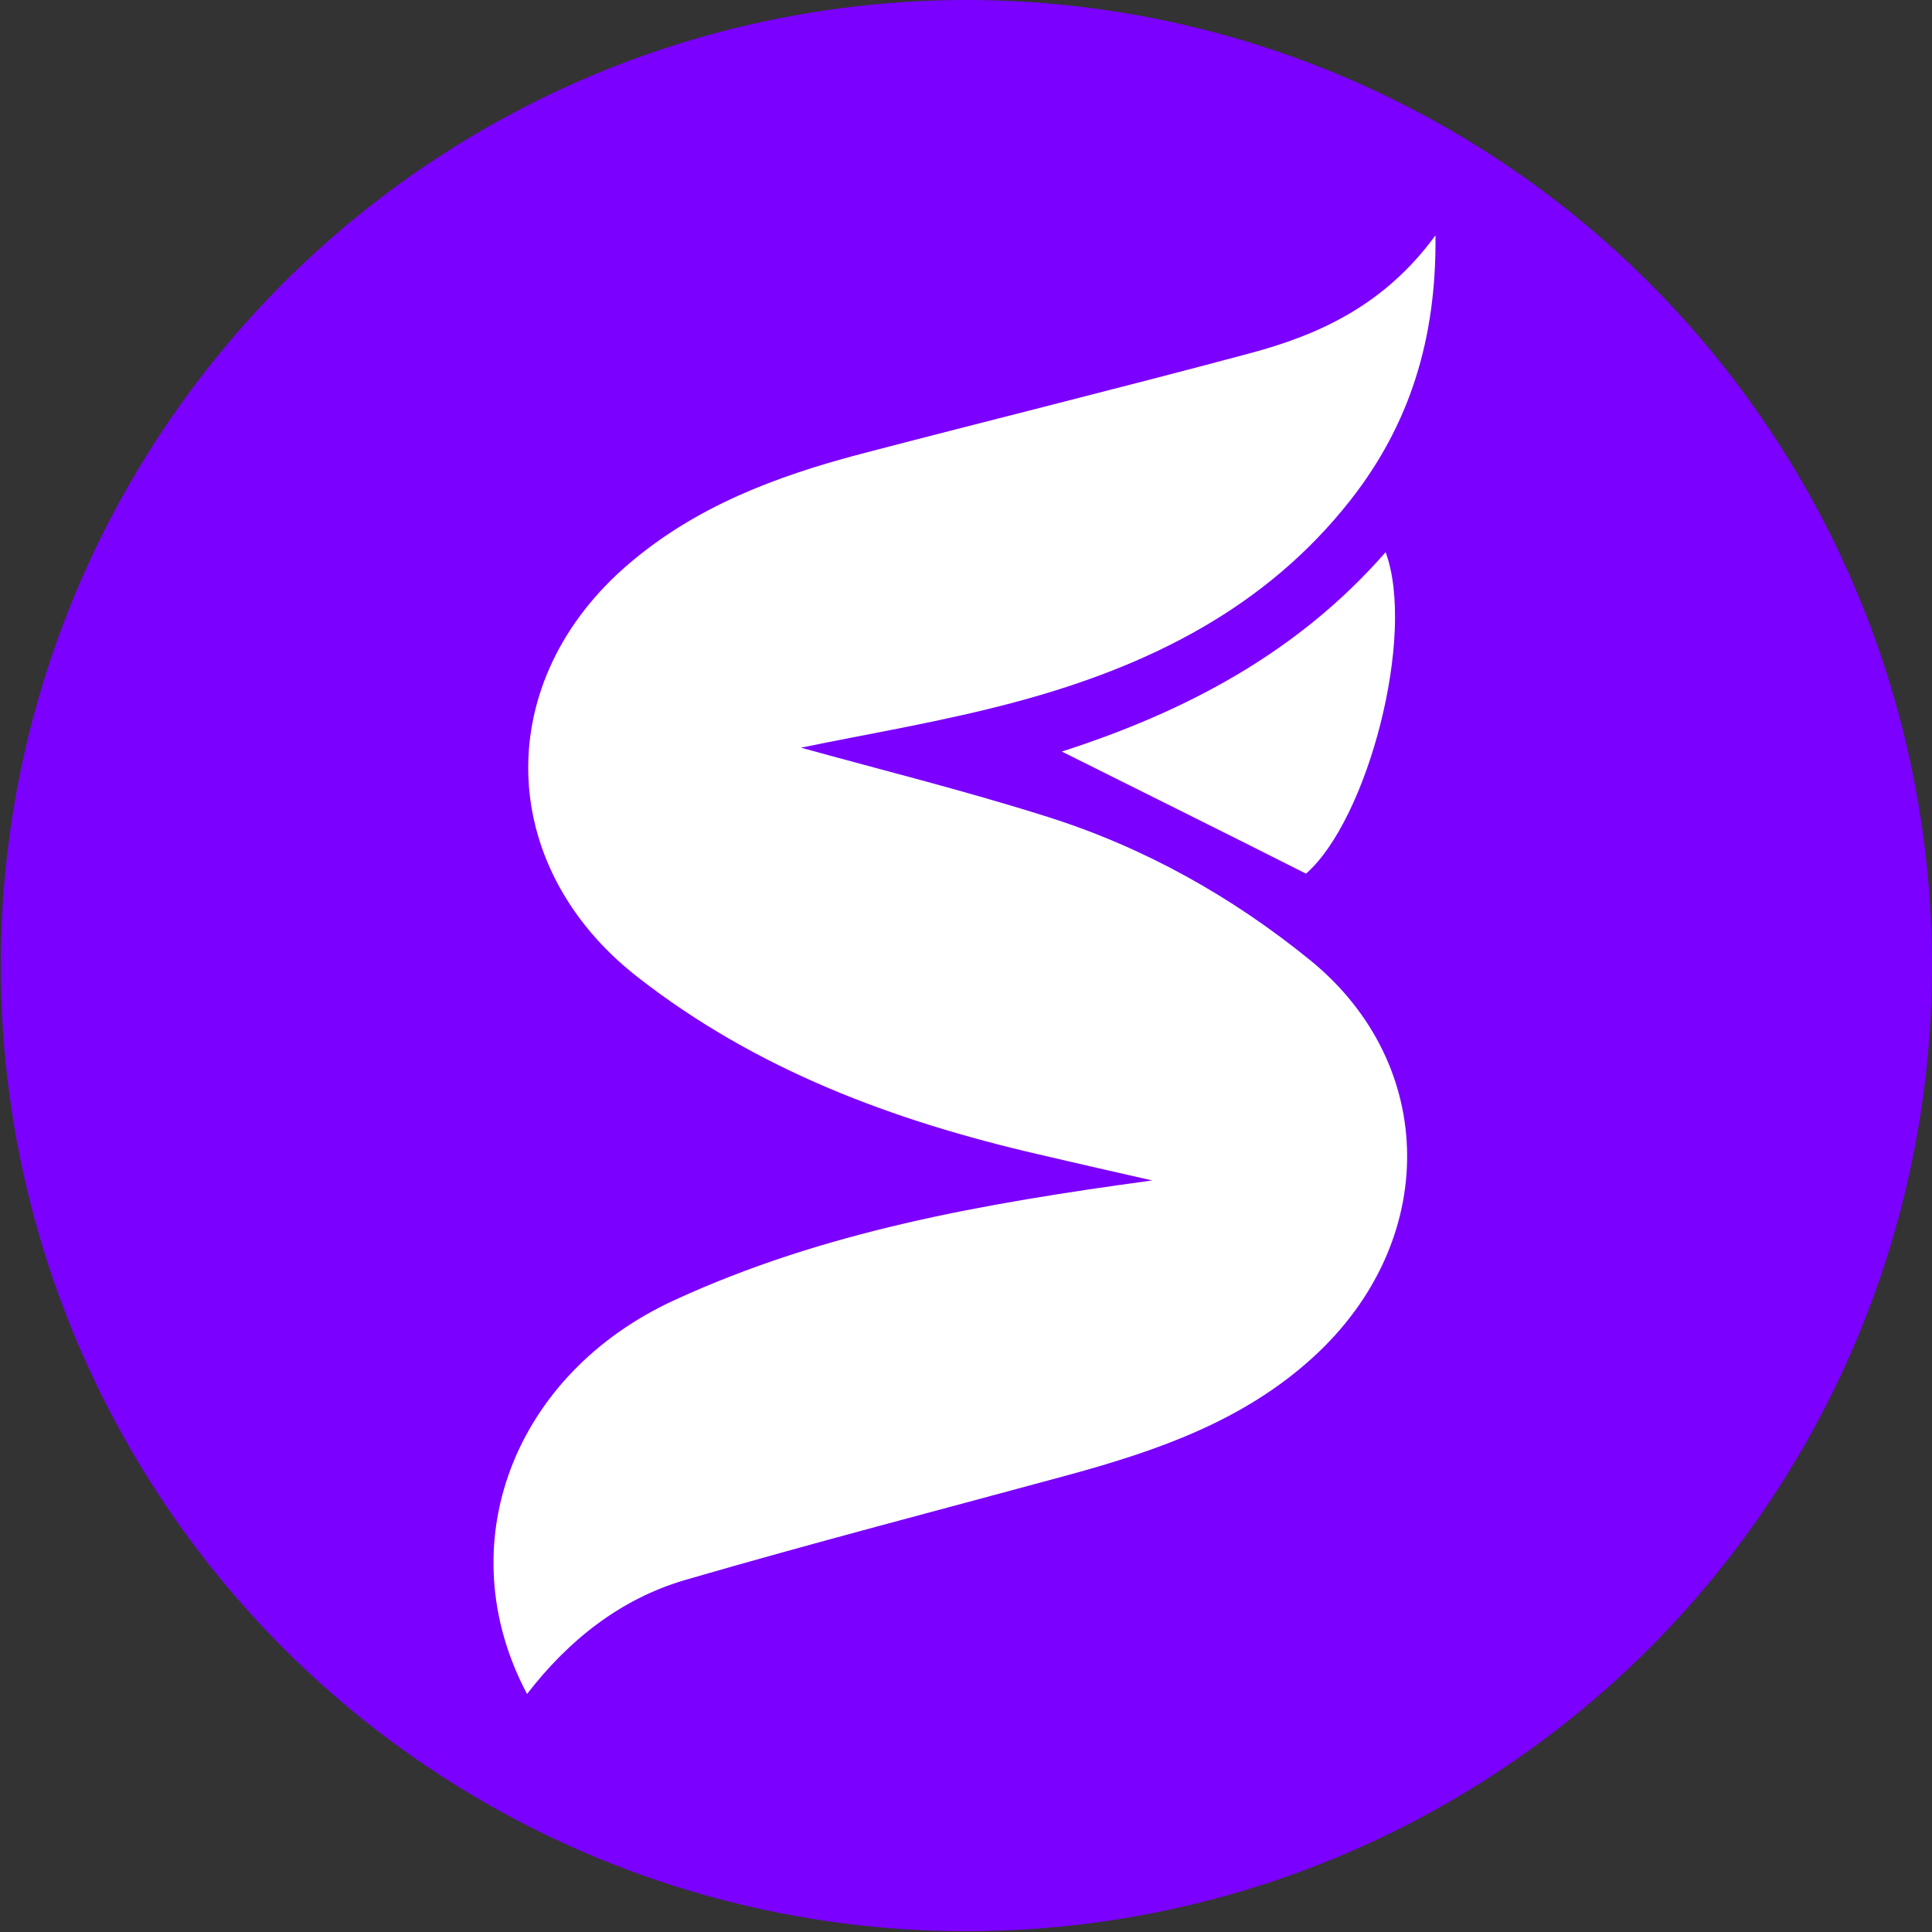
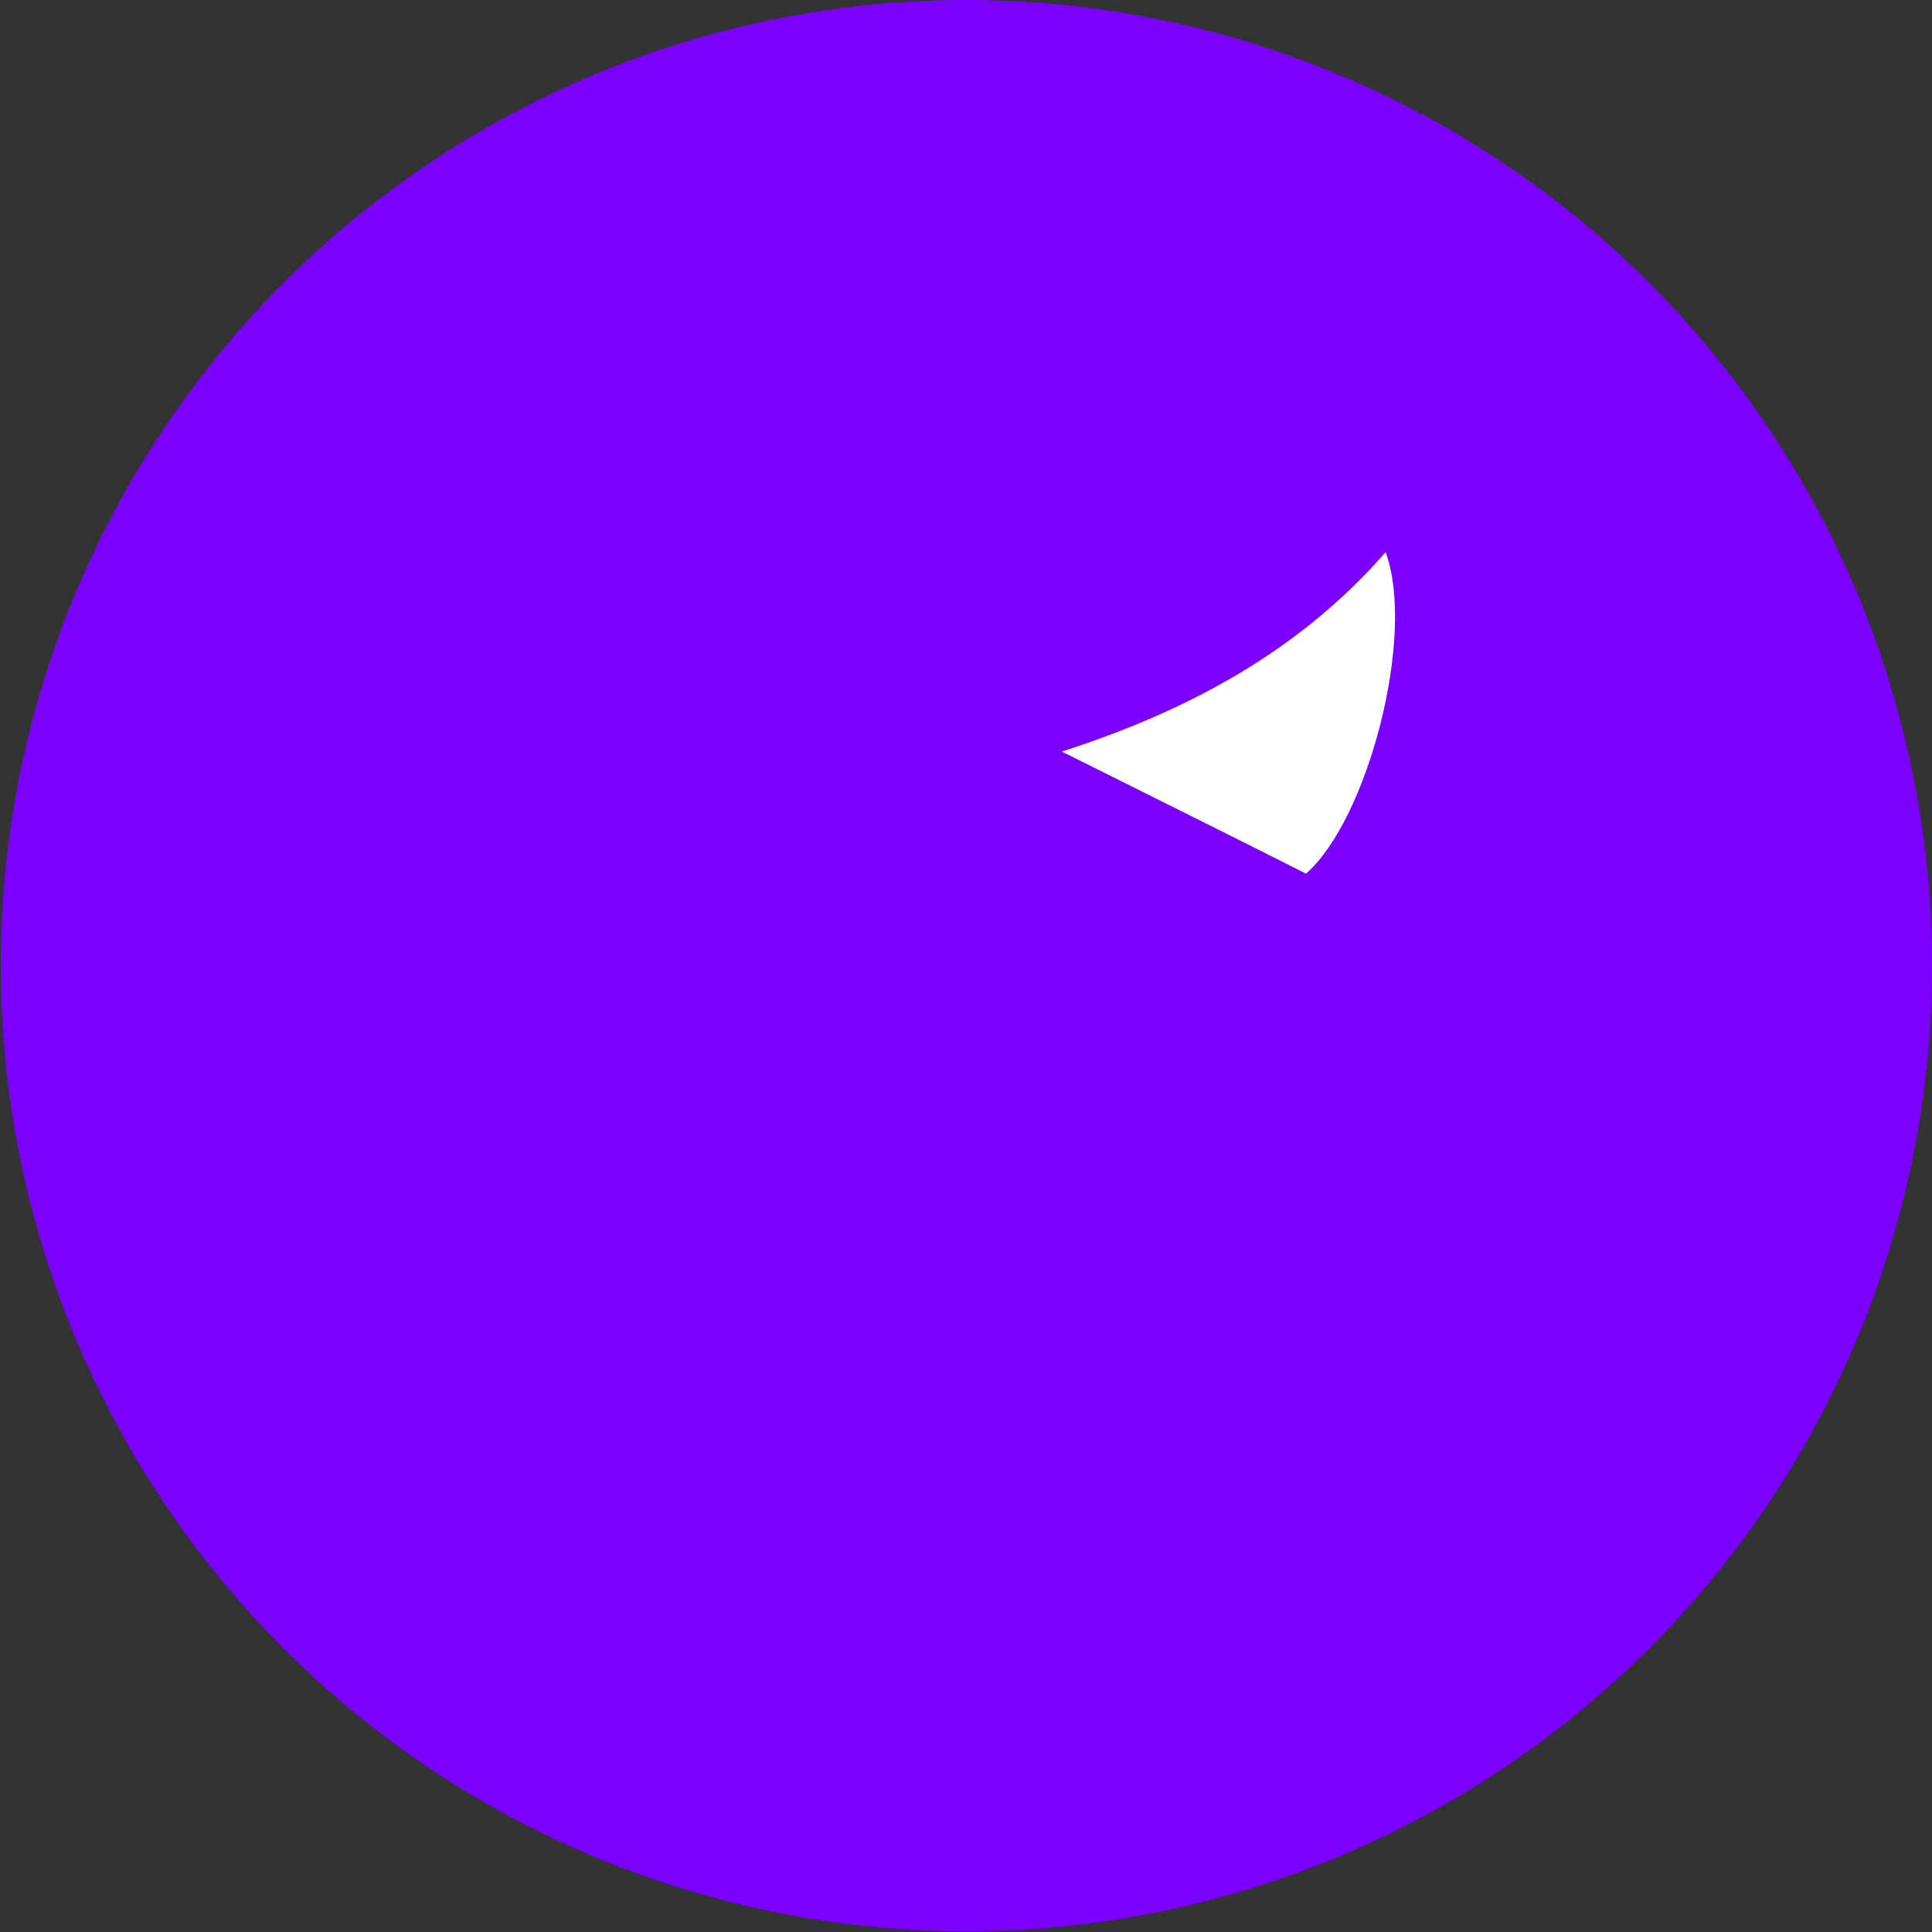
<svg xmlns="http://www.w3.org/2000/svg" version="1.1" id="super" x="0px" y="0px" viewBox="0 0 500 500" style="enable-background:new 0 0 500 500;" xml:space="preserve">
  <rect x="0" y="0" width="500" height="500" fill="#333333" stroke="none" />
  <style type="text/css">
	.st0{fill:#7B00FF;}
	.st1{fill:#FFFFFF;}
</style>
  <circle class="st0" cx="250.1" cy="249.9" r="249.9" />
-   <path class="st1" d="M371.5,60.9c0.3,27-6.8,49.1-21.9,68.4c-22.1,28.2-52.5,43.1-86.1,52.2c-19.2,5.2-38.9,8.4-56.2,12  c19.8,5.5,42,11,63.8,17.9c25,7.9,47.7,20.6,68.1,37.2c33,27,33.3,72.7,0.8,102.5c-18.1,16.6-40.4,24.3-63.4,30.6  c-33.1,9-66.3,17.6-99.3,27.2c-16.7,4.9-30.1,15.5-40.9,29.5c-20.5-38.6-3.5-82.9,38.3-102c38.3-17.6,79.2-24.9,123.5-30.9  c-7.1-1.6-11.5-2.6-15.8-3.6c-4.5-1-8.9-2.1-13.4-3.1c-37.7-8.7-73.3-21.9-104.2-46.1c-36.7-28.8-37.6-76.7-1.8-107  c17.3-14.7,37.8-22.4,59.3-28.1c33.6-8.8,67.3-17.1,100.9-26.1C341.3,86.7,358.3,79,371.5,60.9z" />
  <path class="st1" d="M274.8,194.5c32-10.3,61.1-25.6,83.8-51.6c7.9,21.5-4.6,69.2-20.6,83.2C317,215.5,296.2,205.2,274.8,194.5z" />
</svg>